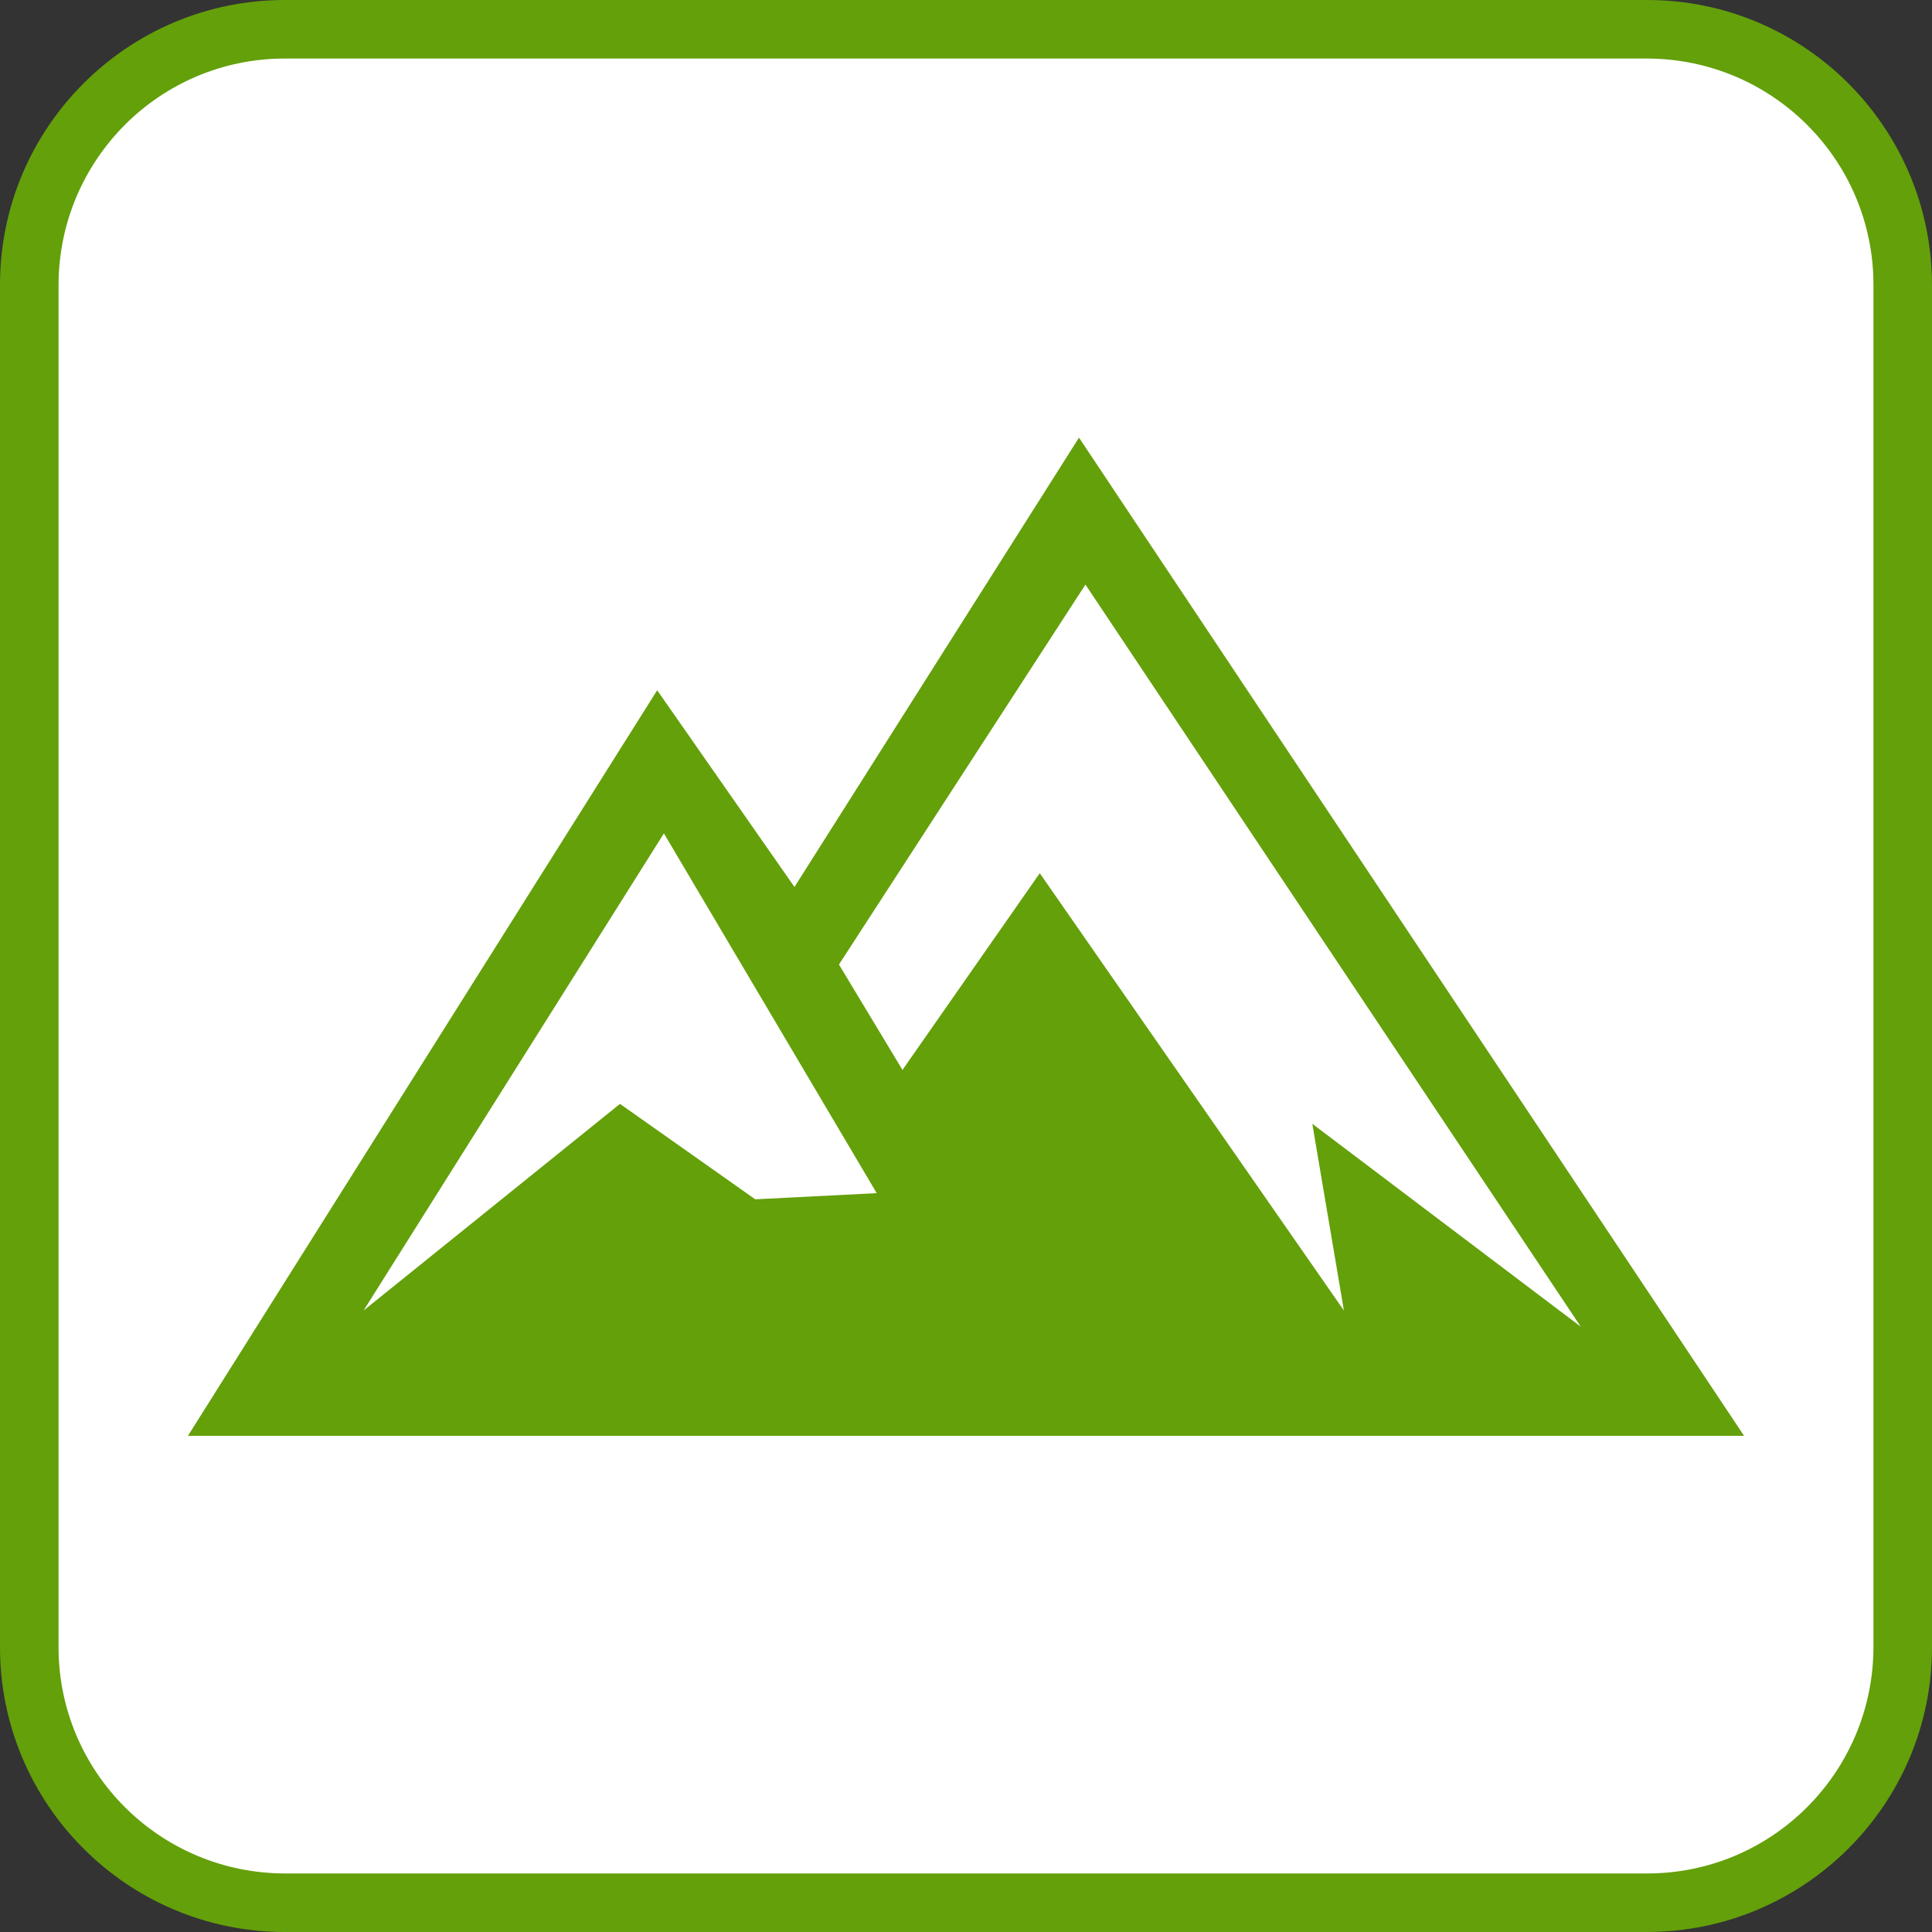
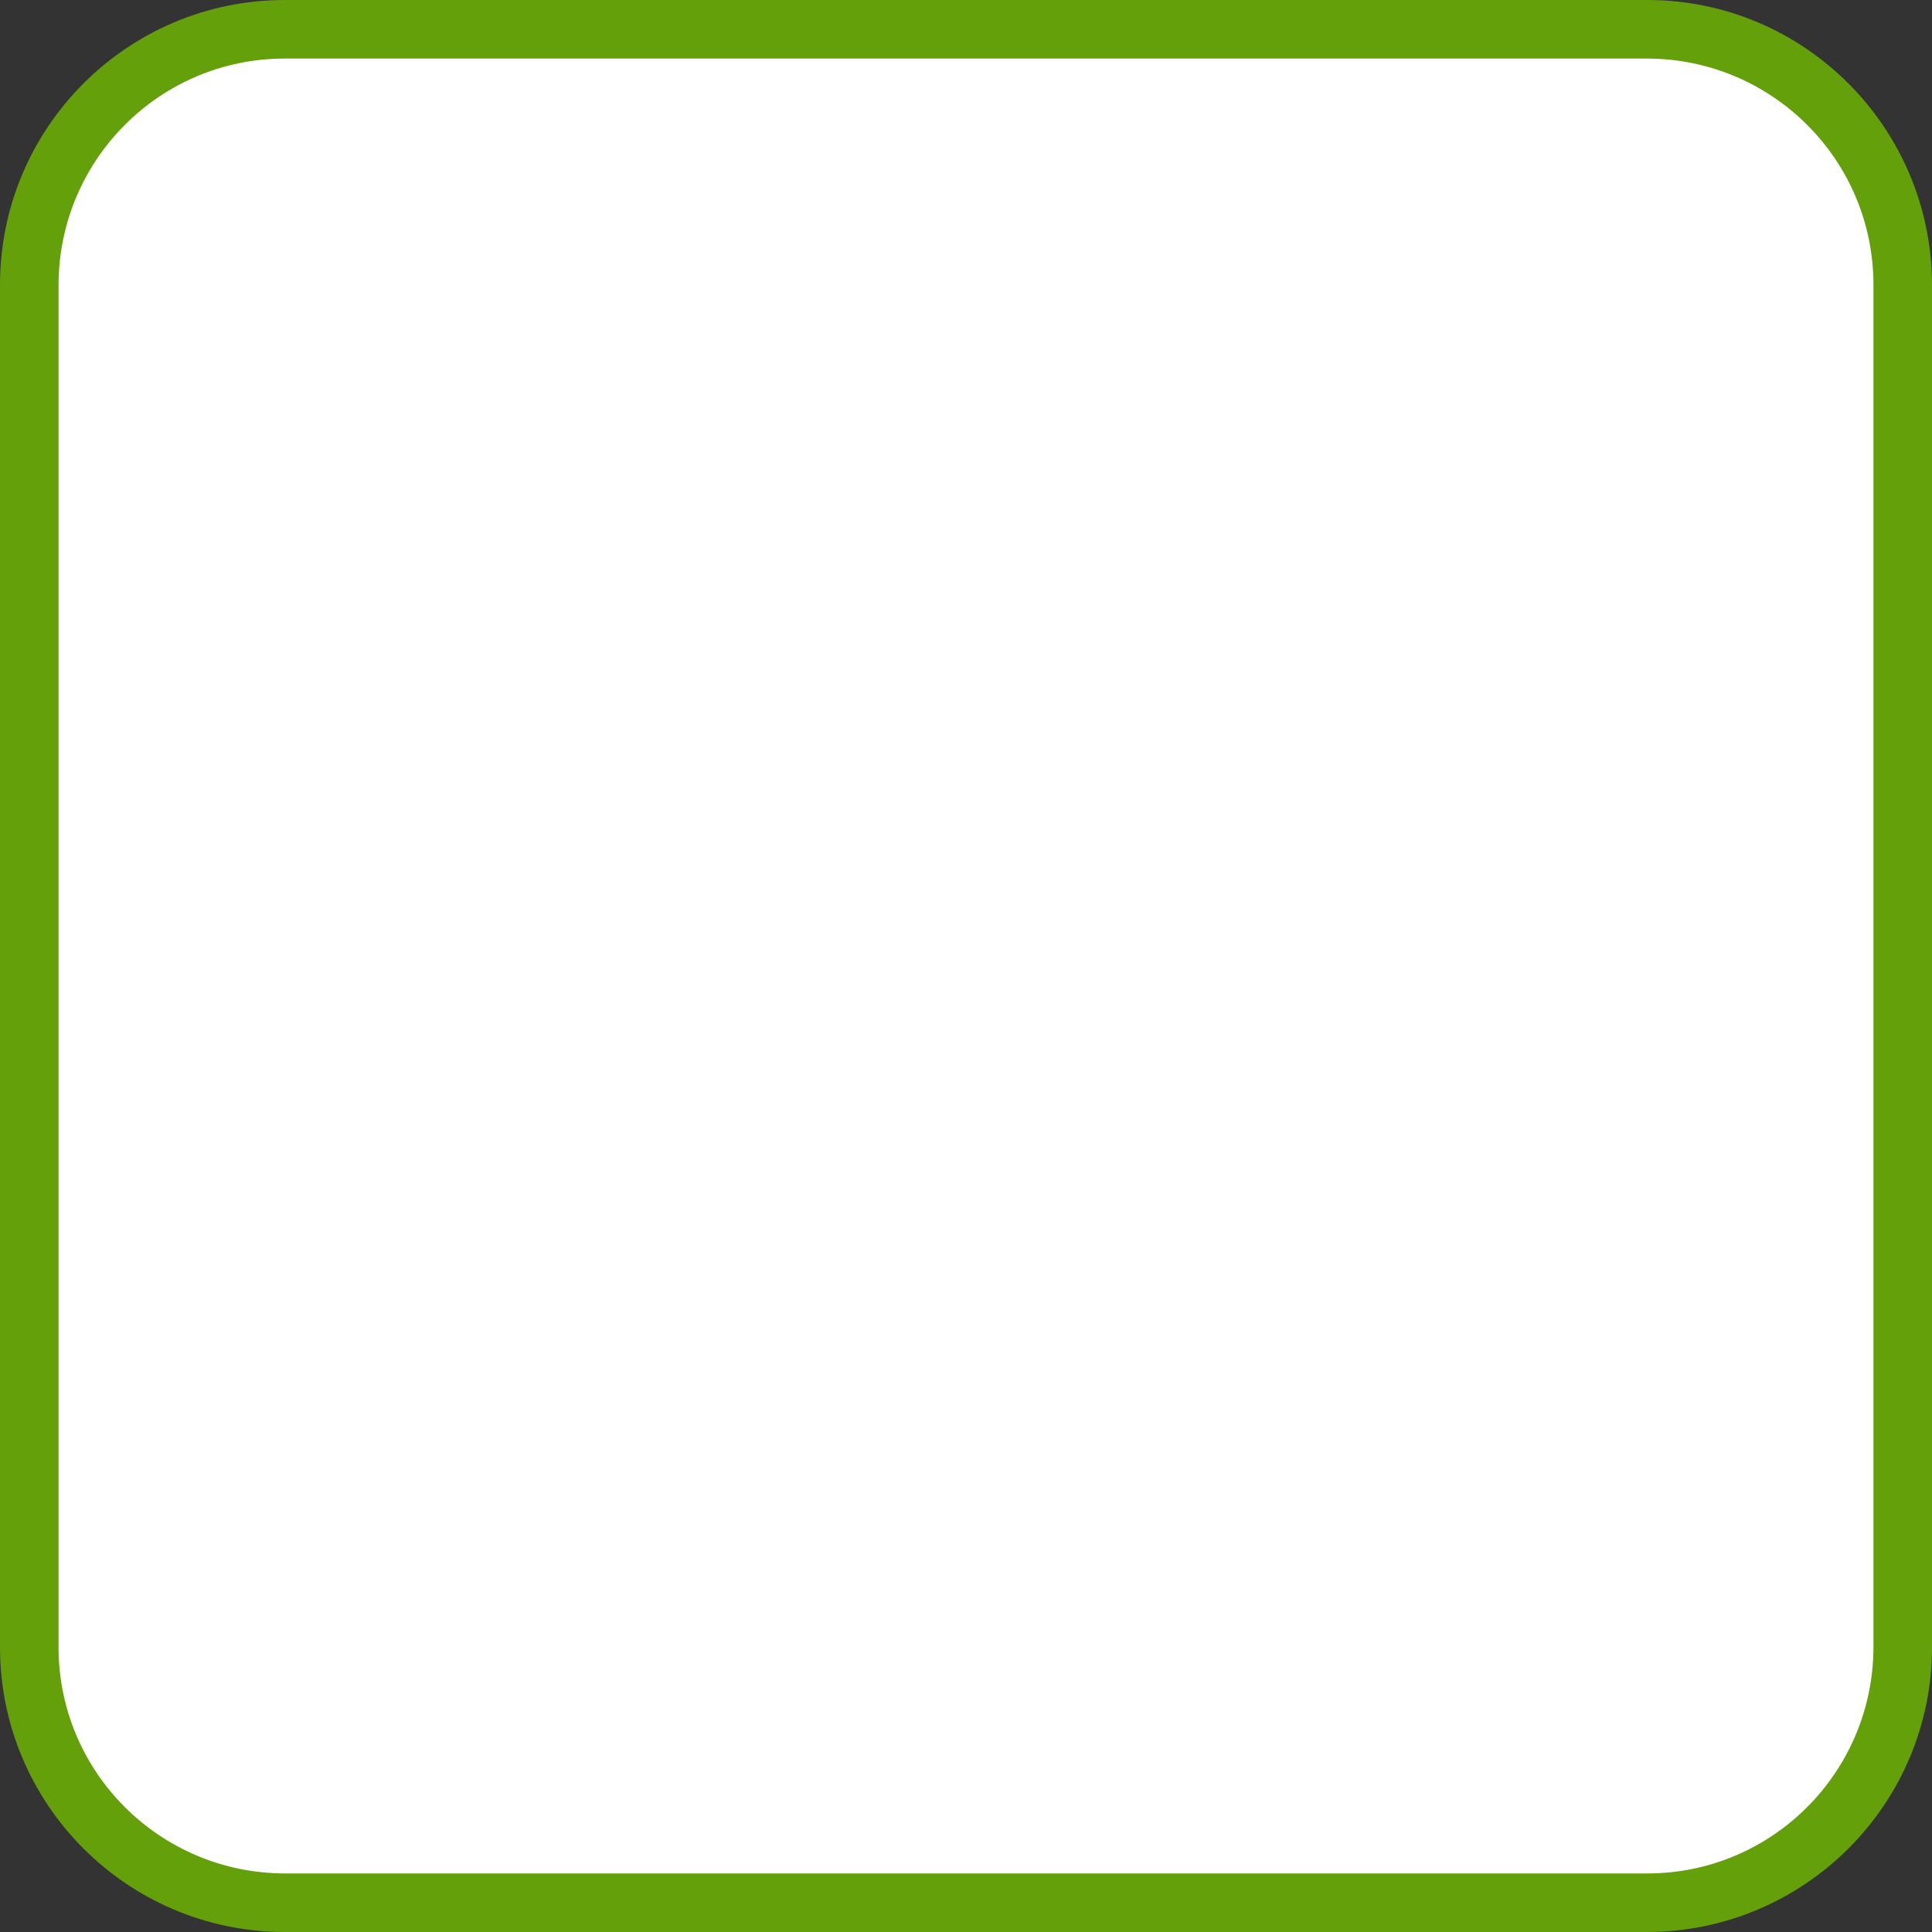
<svg xmlns="http://www.w3.org/2000/svg" id="_レイヤー_2" width="66" height="66" viewBox="0 0 66 66">
  <rect x="0" y="0" width="66" height="66" fill="#333333" stroke="none" />
  <defs>
    <style>.cls-1{fill:#fff;}.cls-2{fill:#64a00a;}</style>
  </defs>
  <g id="_レイヤー_1-2">
    <g>
      <g id="_レイヤー_2-2">
        <g id="_レイヤー_1-2">
          <g id="_レイヤー_2-2">
            <g id="_レイヤー_1-2-2">
              <rect class="cls-1" x="1" y="1" width="64" height="64" rx="8.73" ry="8.73" />
-               <path class="cls-2" d="M56.27,66H9.73c-5.37,0-9.73-4.36-9.73-9.73H0V9.73C0,4.36,4.36,0,9.73,0h0S56.27,0,56.27,0c5.37,0,9.72,4.36,9.73,9.73V56.27c0,5.37-4.36,9.72-9.73,9.73ZM9.73,2c-4.27,0-7.72,3.46-7.73,7.73V56.27c0,4.27,3.46,7.72,7.73,7.73H56.27c4.27,0,7.72-3.46,7.73-7.73V9.73c0-4.27-3.46-7.72-7.73-7.73H9.73Z" />
+               <path class="cls-2" d="M56.27,66H9.73c-5.37,0-9.73-4.36-9.73-9.73H0V9.73C0,4.36,4.36,0,9.73,0h0S56.27,0,56.27,0c5.37,0,9.72,4.36,9.73,9.73V56.27c0,5.37-4.36,9.72-9.73,9.73M9.73,2c-4.27,0-7.72,3.46-7.73,7.73V56.27c0,4.27,3.46,7.72,7.73,7.73H56.27c4.27,0,7.72-3.46,7.73-7.73V9.73c0-4.27-3.46-7.72-7.73-7.73H9.73Z" />
            </g>
          </g>
        </g>
      </g>
      <g>
-         <polygon class="cls-2" points="6.42 49.05 59.58 49.05 36.86 14.95 27.14 30.3 22.45 23.58 6.42 49.05" />
        <polygon class="cls-1" points="28.66 32.95 30.83 36.55 35.52 29.83 45.91 44.77 44.83 38.39 54 45.32 37.08 19.97 28.66 32.95" />
        <polygon class="cls-1" points="22.68 28.47 12.42 44.77 21.18 37.71 25.8 40.97 29.95 40.76 22.68 28.47" />
      </g>
    </g>
  </g>
</svg>